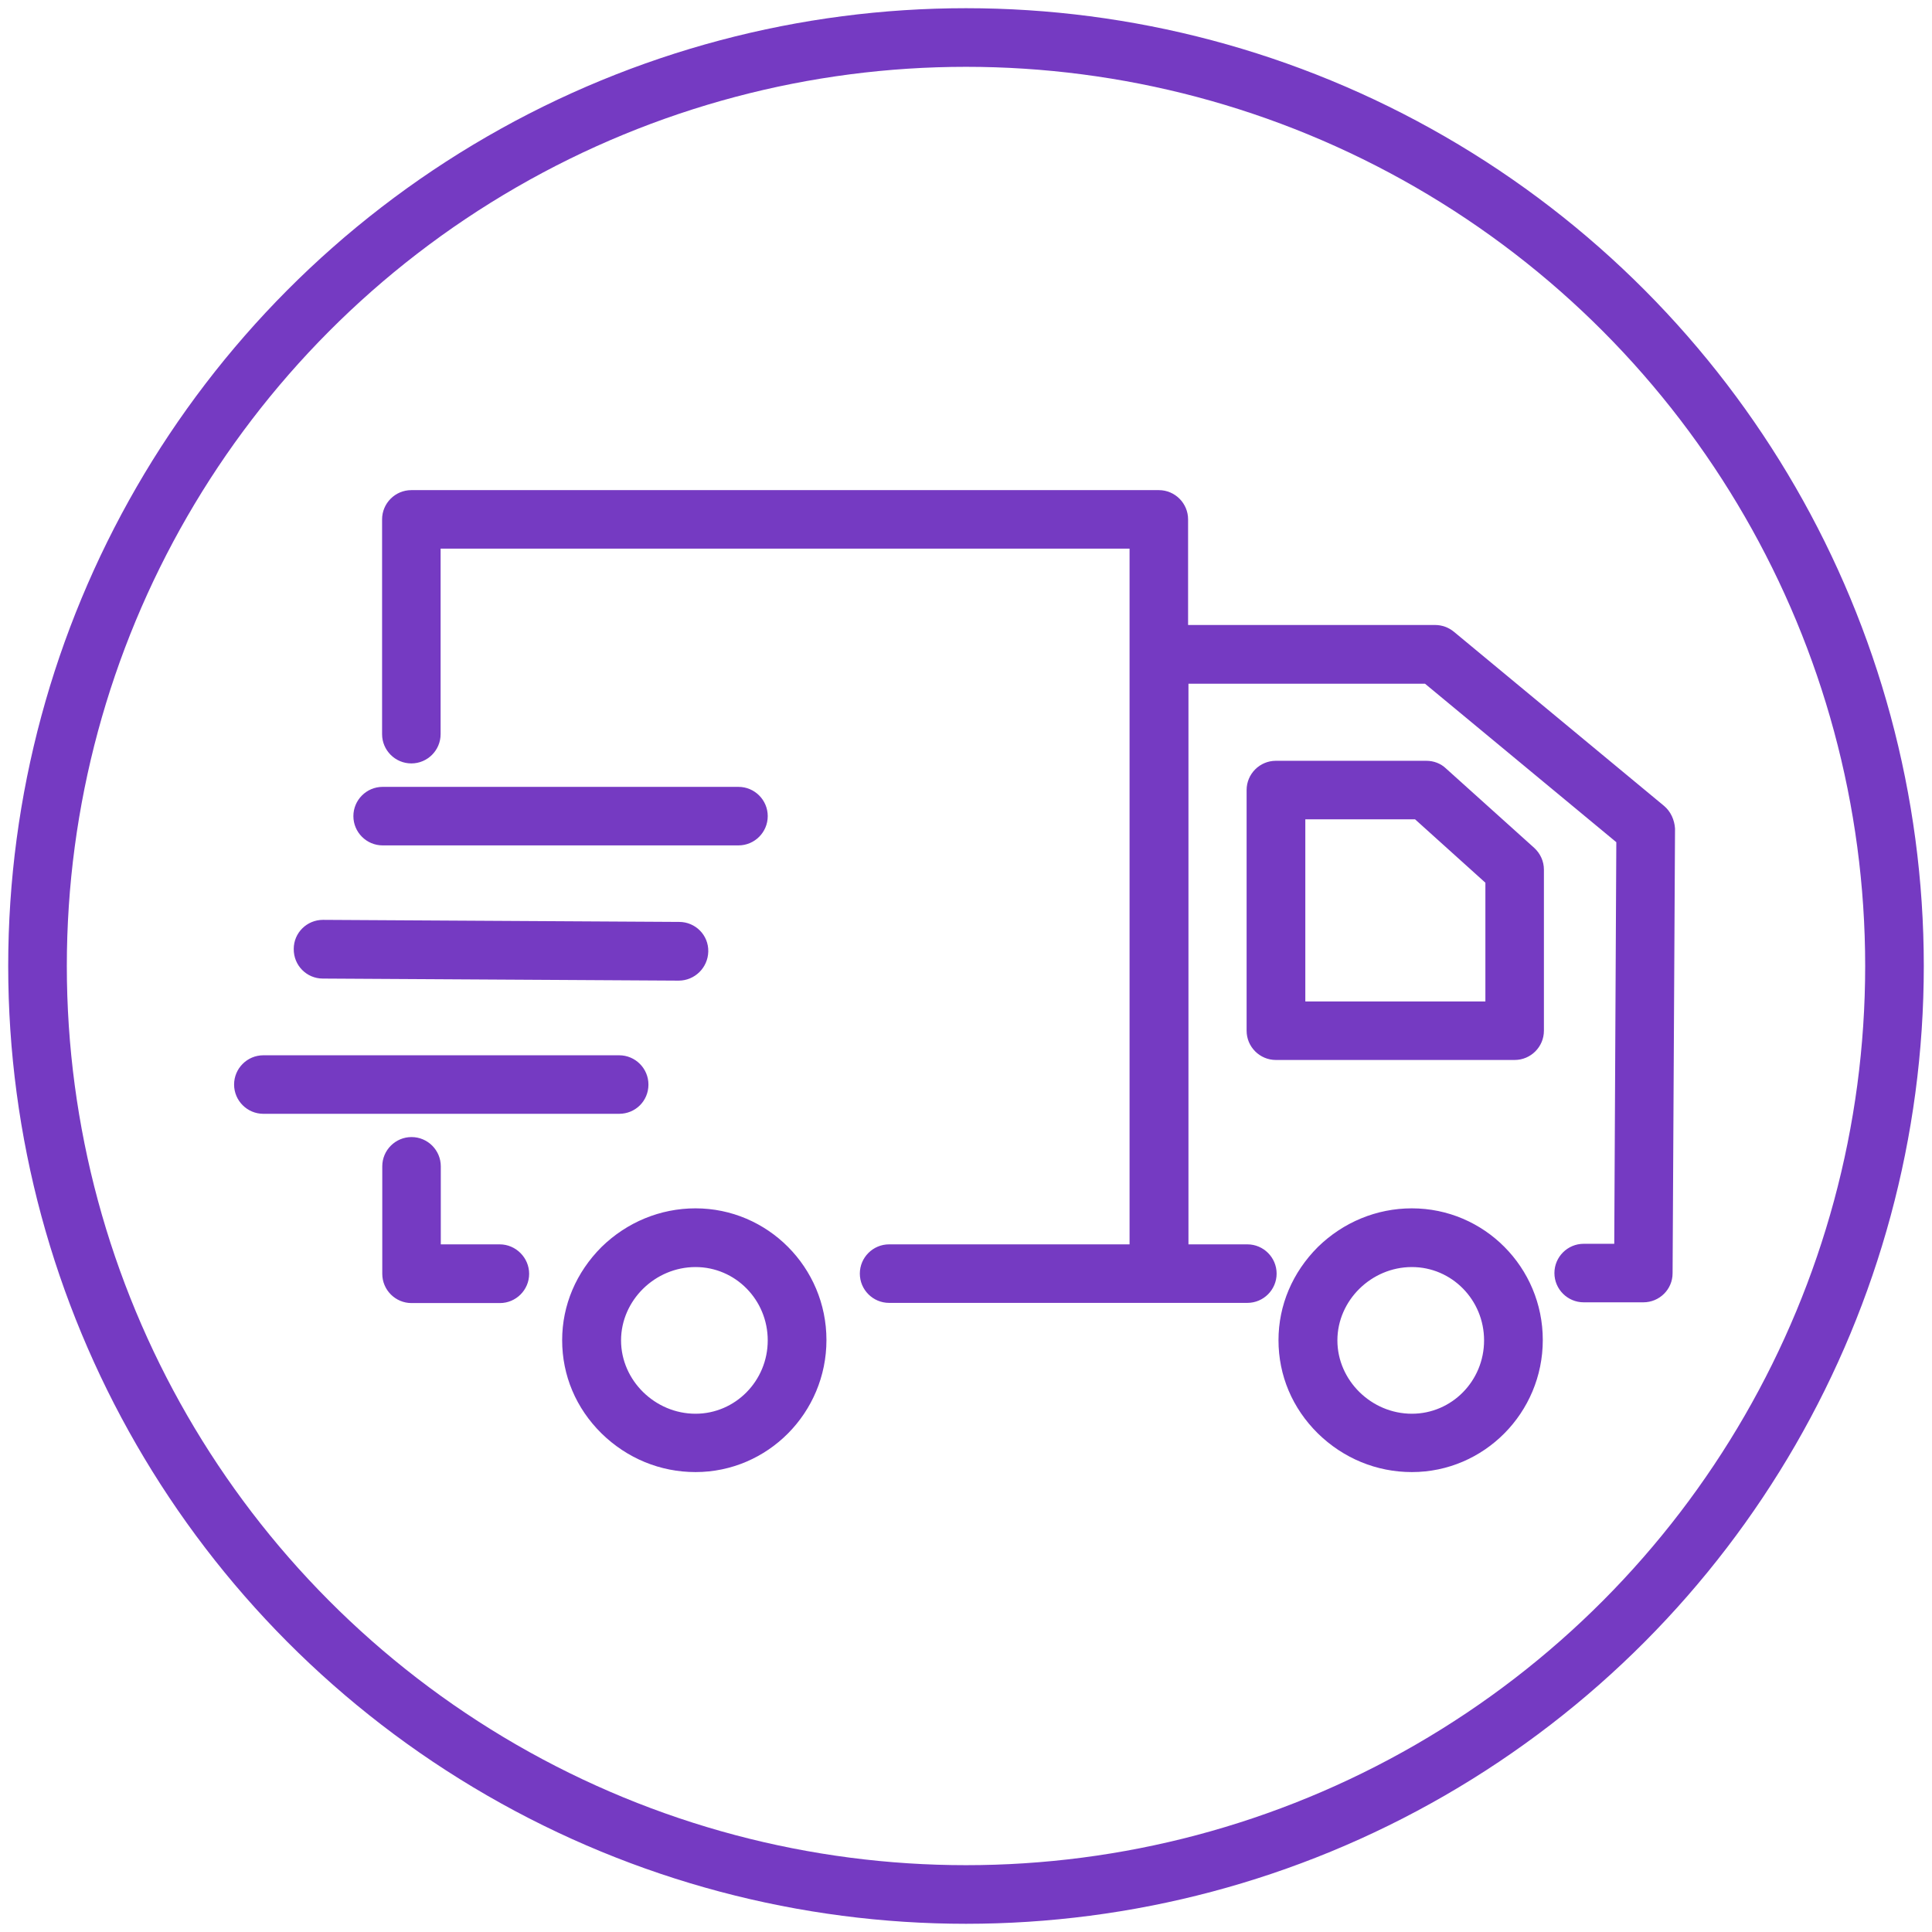
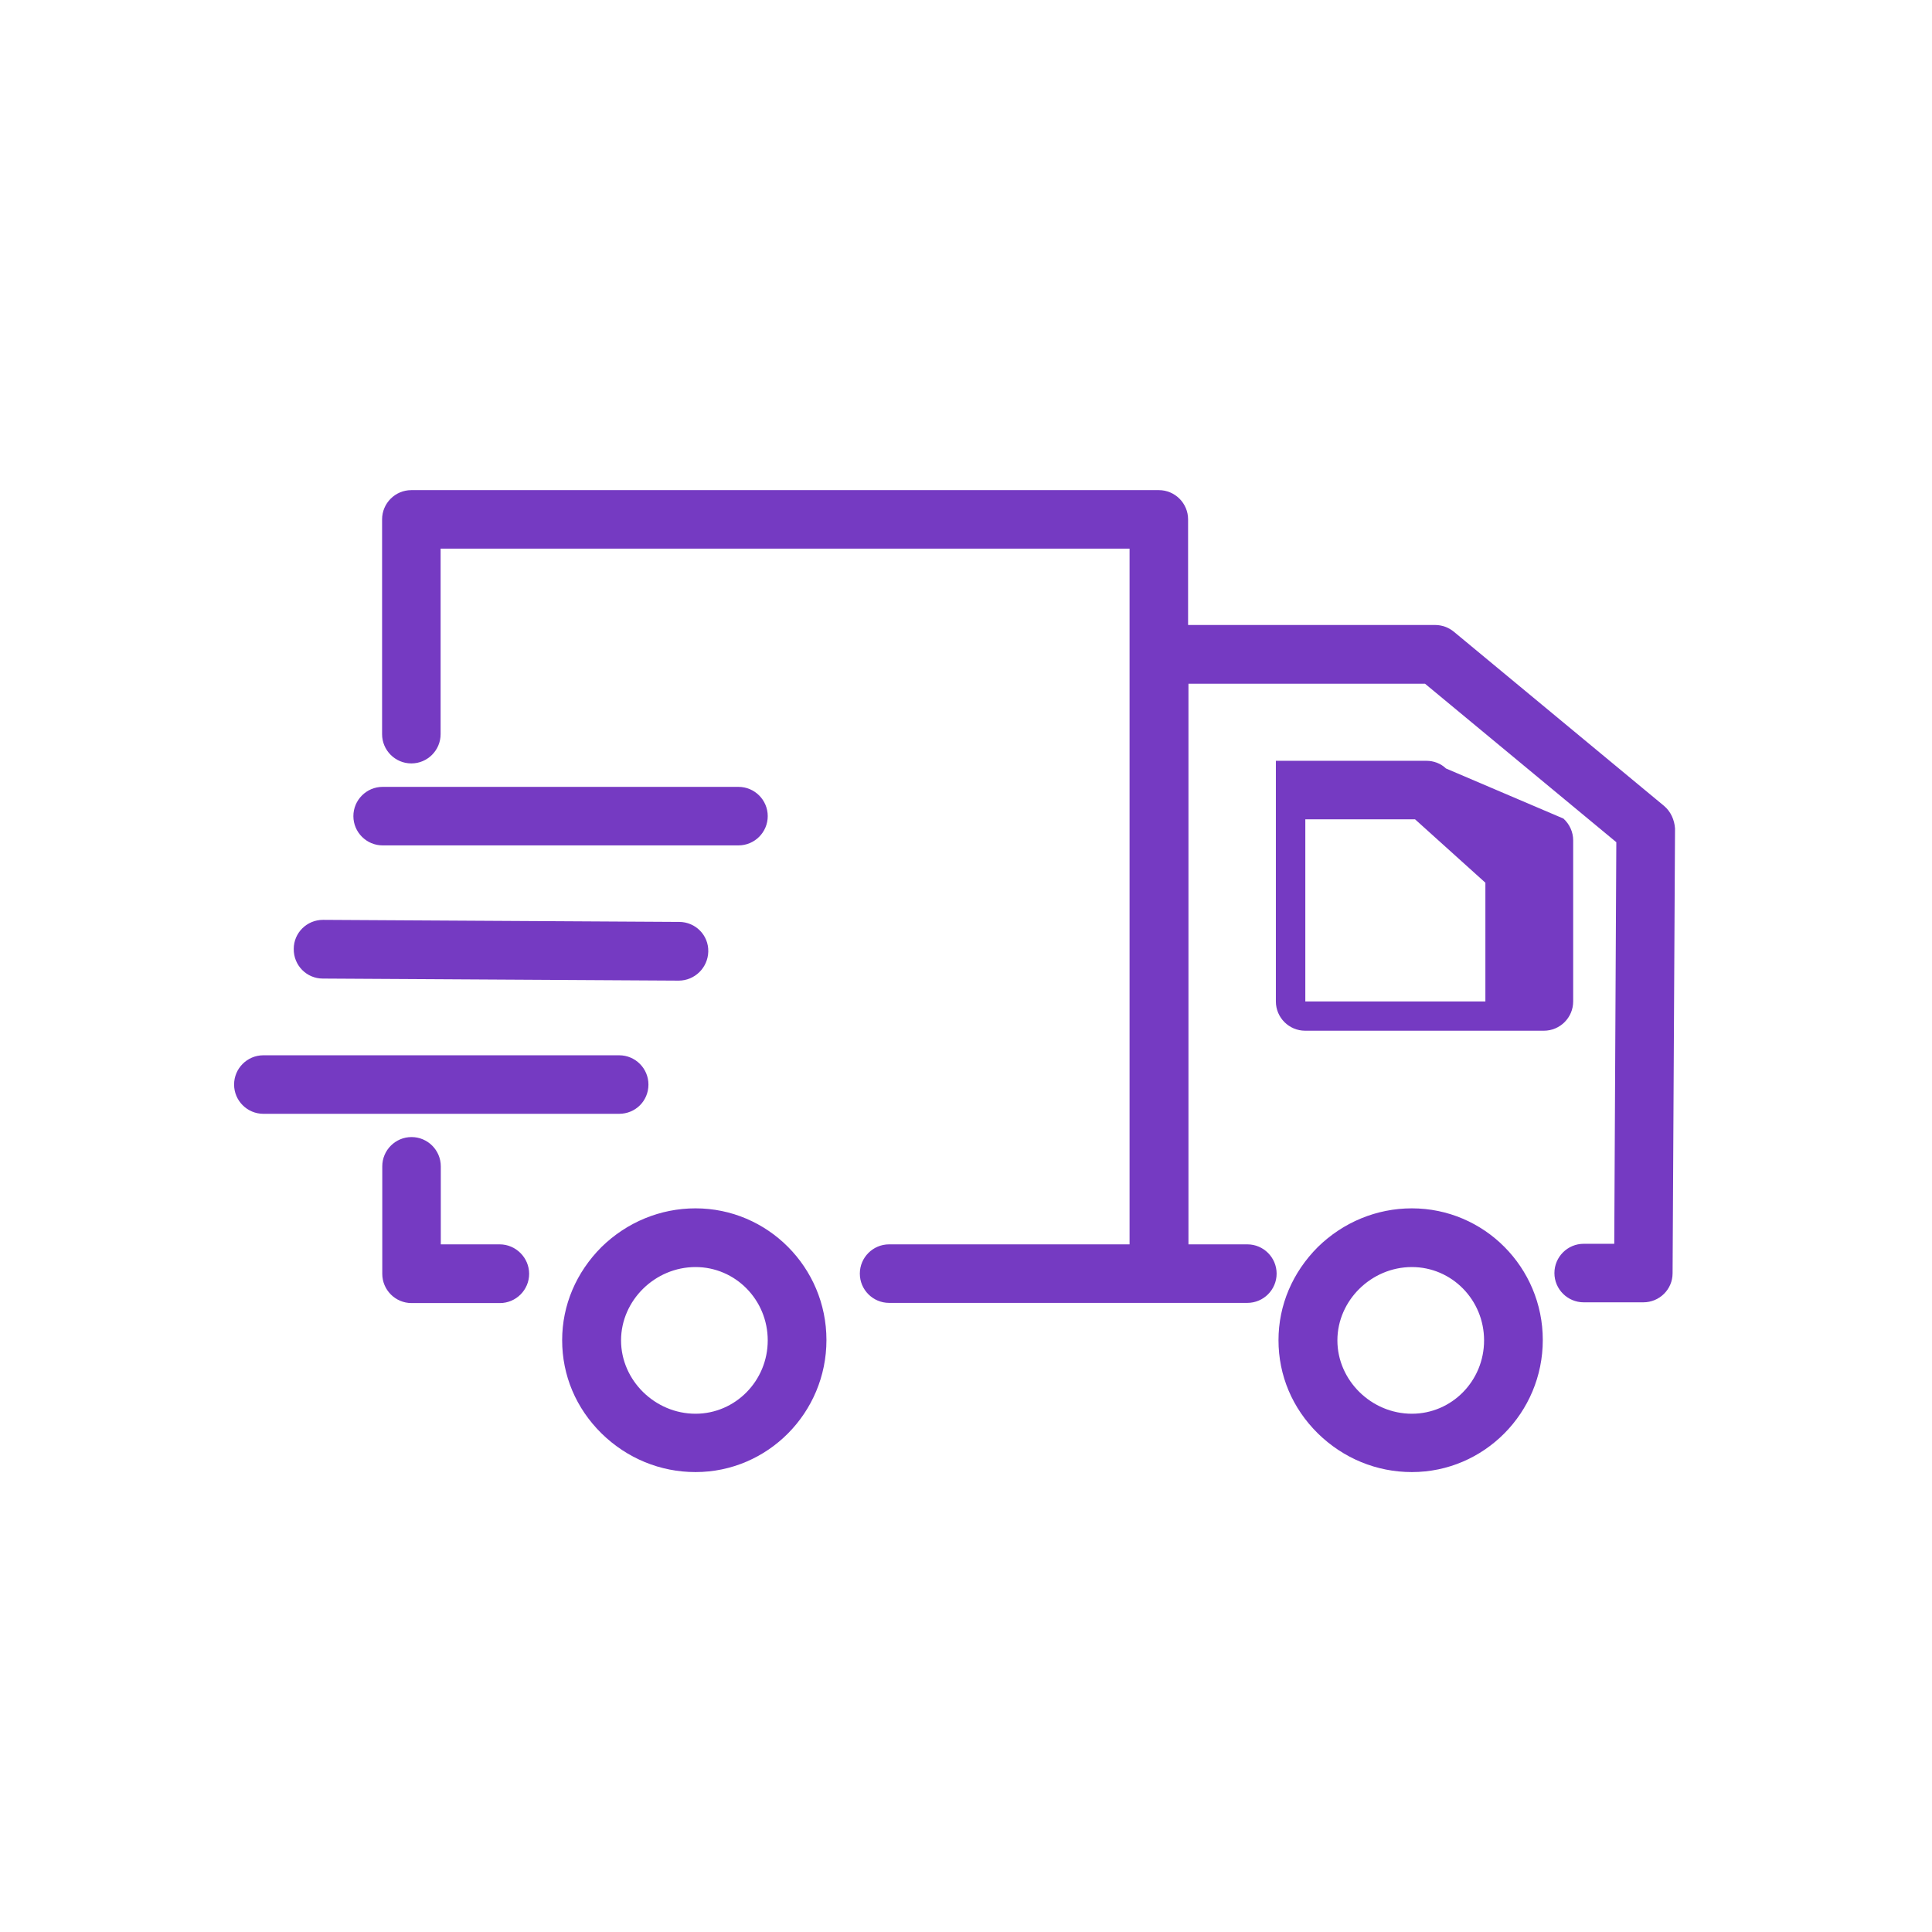
<svg xmlns="http://www.w3.org/2000/svg" version="1.1" id="Layer_1" x="0px" y="0px" viewBox="0 0 103 103" style="enable-background:new 0 0 103 103;" xml:space="preserve">
  <style type="text/css">
	.st0{fill:#753AC2;}
	.st1{fill:none;stroke:#753AC2;stroke-width:3.125;stroke-miterlimit:10;}
</style>
  <g>
-     <path class="st0" d="M75.27,64.42c-1.88,0-3.66,0.74-5.01,2.06c-1.35,1.35-2.1,3.1-2.1,4.97c0,1.88,0.74,3.63,2.1,4.97   c1.36,1.33,3.13,2.06,5.01,2.06c3.85,0,6.98-3.16,6.98-7.04S79.12,64.42,75.27,64.42z M75.27,75.37c-2.16,0-3.97-1.78-3.97-3.91   c0-2.13,1.81-3.91,3.97-3.91c2.13,0,3.85,1.75,3.85,3.91S77.4,75.37,75.27,75.37z M77.09,40.97c-0.28-0.27-0.66-0.41-1.05-0.41   h-8.02c-0.86,0-1.56,0.7-1.56,1.56v12.83c0,0.86,0.7,1.56,1.56,1.56h12.73c0.86,0,1.56-0.7,1.56-1.56v-8.59   c0-0.44-0.19-0.86-0.52-1.16L77.09,40.97z M79.19,53.39h-9.6v-9.71h5.85l3.75,3.38V53.39z M37.08,64.42   c-1.88,0-3.66,0.74-5.01,2.06c-1.35,1.35-2.1,3.1-2.1,4.97c0,1.88,0.74,3.63,2.1,4.97c1.36,1.33,3.13,2.06,5.01,2.06   c3.85,0,6.98-3.16,6.98-7.04S40.92,64.42,37.08,64.42z M37.08,75.37c-2.16,0-3.97-1.78-3.97-3.91c0-2.13,1.81-3.91,3.97-3.91   c2.13,0,3.85,1.75,3.85,3.91S39.2,75.37,37.08,75.37z M26.64,66.34H23.5v-4.16c0-0.86-0.7-1.56-1.56-1.56s-1.56,0.7-1.56,1.56v5.73   c0,0.86,0.7,1.56,1.56,1.56h4.71c0.86,0,1.56-0.7,1.56-1.56C28.21,67.05,27.5,66.34,26.64,66.34z M34.57,57.82   c0-0.86-0.7-1.56-1.56-1.56H14.04c-0.86,0-1.56,0.7-1.56,1.56s0.7,1.56,1.56,1.56h18.97C33.87,59.38,34.57,58.7,34.57,57.82z    M17.21,52.17l18.97,0.11c0.86,0,1.56-0.69,1.58-1.55c0.02-0.88-0.69-1.58-1.55-1.58l-18.97-0.11c-0.02,0-0.02,0-0.02,0   c-0.86,0-1.56,0.69-1.56,1.55C15.65,51.47,16.35,52.17,17.21,52.17z M20.4,45.07h18.97c0.86,0,1.56-0.7,1.56-1.56   c0-0.86-0.7-1.56-1.56-1.56H20.4c-0.86,0-1.56,0.7-1.56,1.56C18.84,44.37,19.54,45.07,20.4,45.07z M88.71,42.96L88.71,42.96   l-11.2-9.28c-0.28-0.23-0.63-0.36-1-0.36H63.34v-5.63c0-0.86-0.7-1.56-1.56-1.56H21.93c-0.86,0-1.56,0.7-1.56,1.56v11.45   c0,0.86,0.7,1.56,1.56,1.56s1.56-0.7,1.56-1.56v-9.89h36.73v37.09H47.4c-0.86,0-1.56,0.7-1.56,1.56c0,0.86,0.7,1.56,1.56,1.56h19.1   c0.86,0,1.56-0.7,1.56-1.56c0-0.86-0.7-1.56-1.56-1.56h-3.14V36.45h12.61l10.2,8.45l-0.11,21.41h-1.63c-0.86,0-1.56,0.7-1.56,1.56   c0,0.86,0.7,1.56,1.56,1.56h3.18c0.86,0,1.56-0.69,1.56-1.55l0.13-23.71C89.27,43.71,89.07,43.26,88.71,42.96z" />
-     <circle class="st1" cx="51.5" cy="51.5" r="49.5" />
+     <path class="st0" d="M75.27,64.42c-1.88,0-3.66,0.74-5.01,2.06c-1.35,1.35-2.1,3.1-2.1,4.97c0,1.88,0.74,3.63,2.1,4.97   c1.36,1.33,3.13,2.06,5.01,2.06c3.85,0,6.98-3.16,6.98-7.04S79.12,64.42,75.27,64.42z M75.27,75.37c-2.16,0-3.97-1.78-3.97-3.91   c0-2.13,1.81-3.91,3.97-3.91c2.13,0,3.85,1.75,3.85,3.91S77.4,75.37,75.27,75.37z M77.09,40.97c-0.28-0.27-0.66-0.41-1.05-0.41   h-8.02v12.83c0,0.86,0.7,1.56,1.56,1.56h12.73c0.86,0,1.56-0.7,1.56-1.56v-8.59   c0-0.44-0.19-0.86-0.52-1.16L77.09,40.97z M79.19,53.39h-9.6v-9.71h5.85l3.75,3.38V53.39z M37.08,64.42   c-1.88,0-3.66,0.74-5.01,2.06c-1.35,1.35-2.1,3.1-2.1,4.97c0,1.88,0.74,3.63,2.1,4.97c1.36,1.33,3.13,2.06,5.01,2.06   c3.85,0,6.98-3.16,6.98-7.04S40.92,64.42,37.08,64.42z M37.08,75.37c-2.16,0-3.97-1.78-3.97-3.91c0-2.13,1.81-3.91,3.97-3.91   c2.13,0,3.85,1.75,3.85,3.91S39.2,75.37,37.08,75.37z M26.64,66.34H23.5v-4.16c0-0.86-0.7-1.56-1.56-1.56s-1.56,0.7-1.56,1.56v5.73   c0,0.86,0.7,1.56,1.56,1.56h4.71c0.86,0,1.56-0.7,1.56-1.56C28.21,67.05,27.5,66.34,26.64,66.34z M34.57,57.82   c0-0.86-0.7-1.56-1.56-1.56H14.04c-0.86,0-1.56,0.7-1.56,1.56s0.7,1.56,1.56,1.56h18.97C33.87,59.38,34.57,58.7,34.57,57.82z    M17.21,52.17l18.97,0.11c0.86,0,1.56-0.69,1.58-1.55c0.02-0.88-0.69-1.58-1.55-1.58l-18.97-0.11c-0.02,0-0.02,0-0.02,0   c-0.86,0-1.56,0.69-1.56,1.55C15.65,51.47,16.35,52.17,17.21,52.17z M20.4,45.07h18.97c0.86,0,1.56-0.7,1.56-1.56   c0-0.86-0.7-1.56-1.56-1.56H20.4c-0.86,0-1.56,0.7-1.56,1.56C18.84,44.37,19.54,45.07,20.4,45.07z M88.71,42.96L88.71,42.96   l-11.2-9.28c-0.28-0.23-0.63-0.36-1-0.36H63.34v-5.63c0-0.86-0.7-1.56-1.56-1.56H21.93c-0.86,0-1.56,0.7-1.56,1.56v11.45   c0,0.86,0.7,1.56,1.56,1.56s1.56-0.7,1.56-1.56v-9.89h36.73v37.09H47.4c-0.86,0-1.56,0.7-1.56,1.56c0,0.86,0.7,1.56,1.56,1.56h19.1   c0.86,0,1.56-0.7,1.56-1.56c0-0.86-0.7-1.56-1.56-1.56h-3.14V36.45h12.61l10.2,8.45l-0.11,21.41h-1.63c-0.86,0-1.56,0.7-1.56,1.56   c0,0.86,0.7,1.56,1.56,1.56h3.18c0.86,0,1.56-0.69,1.56-1.55l0.13-23.71C89.27,43.71,89.07,43.26,88.71,42.96z" />
  </g>
</svg>